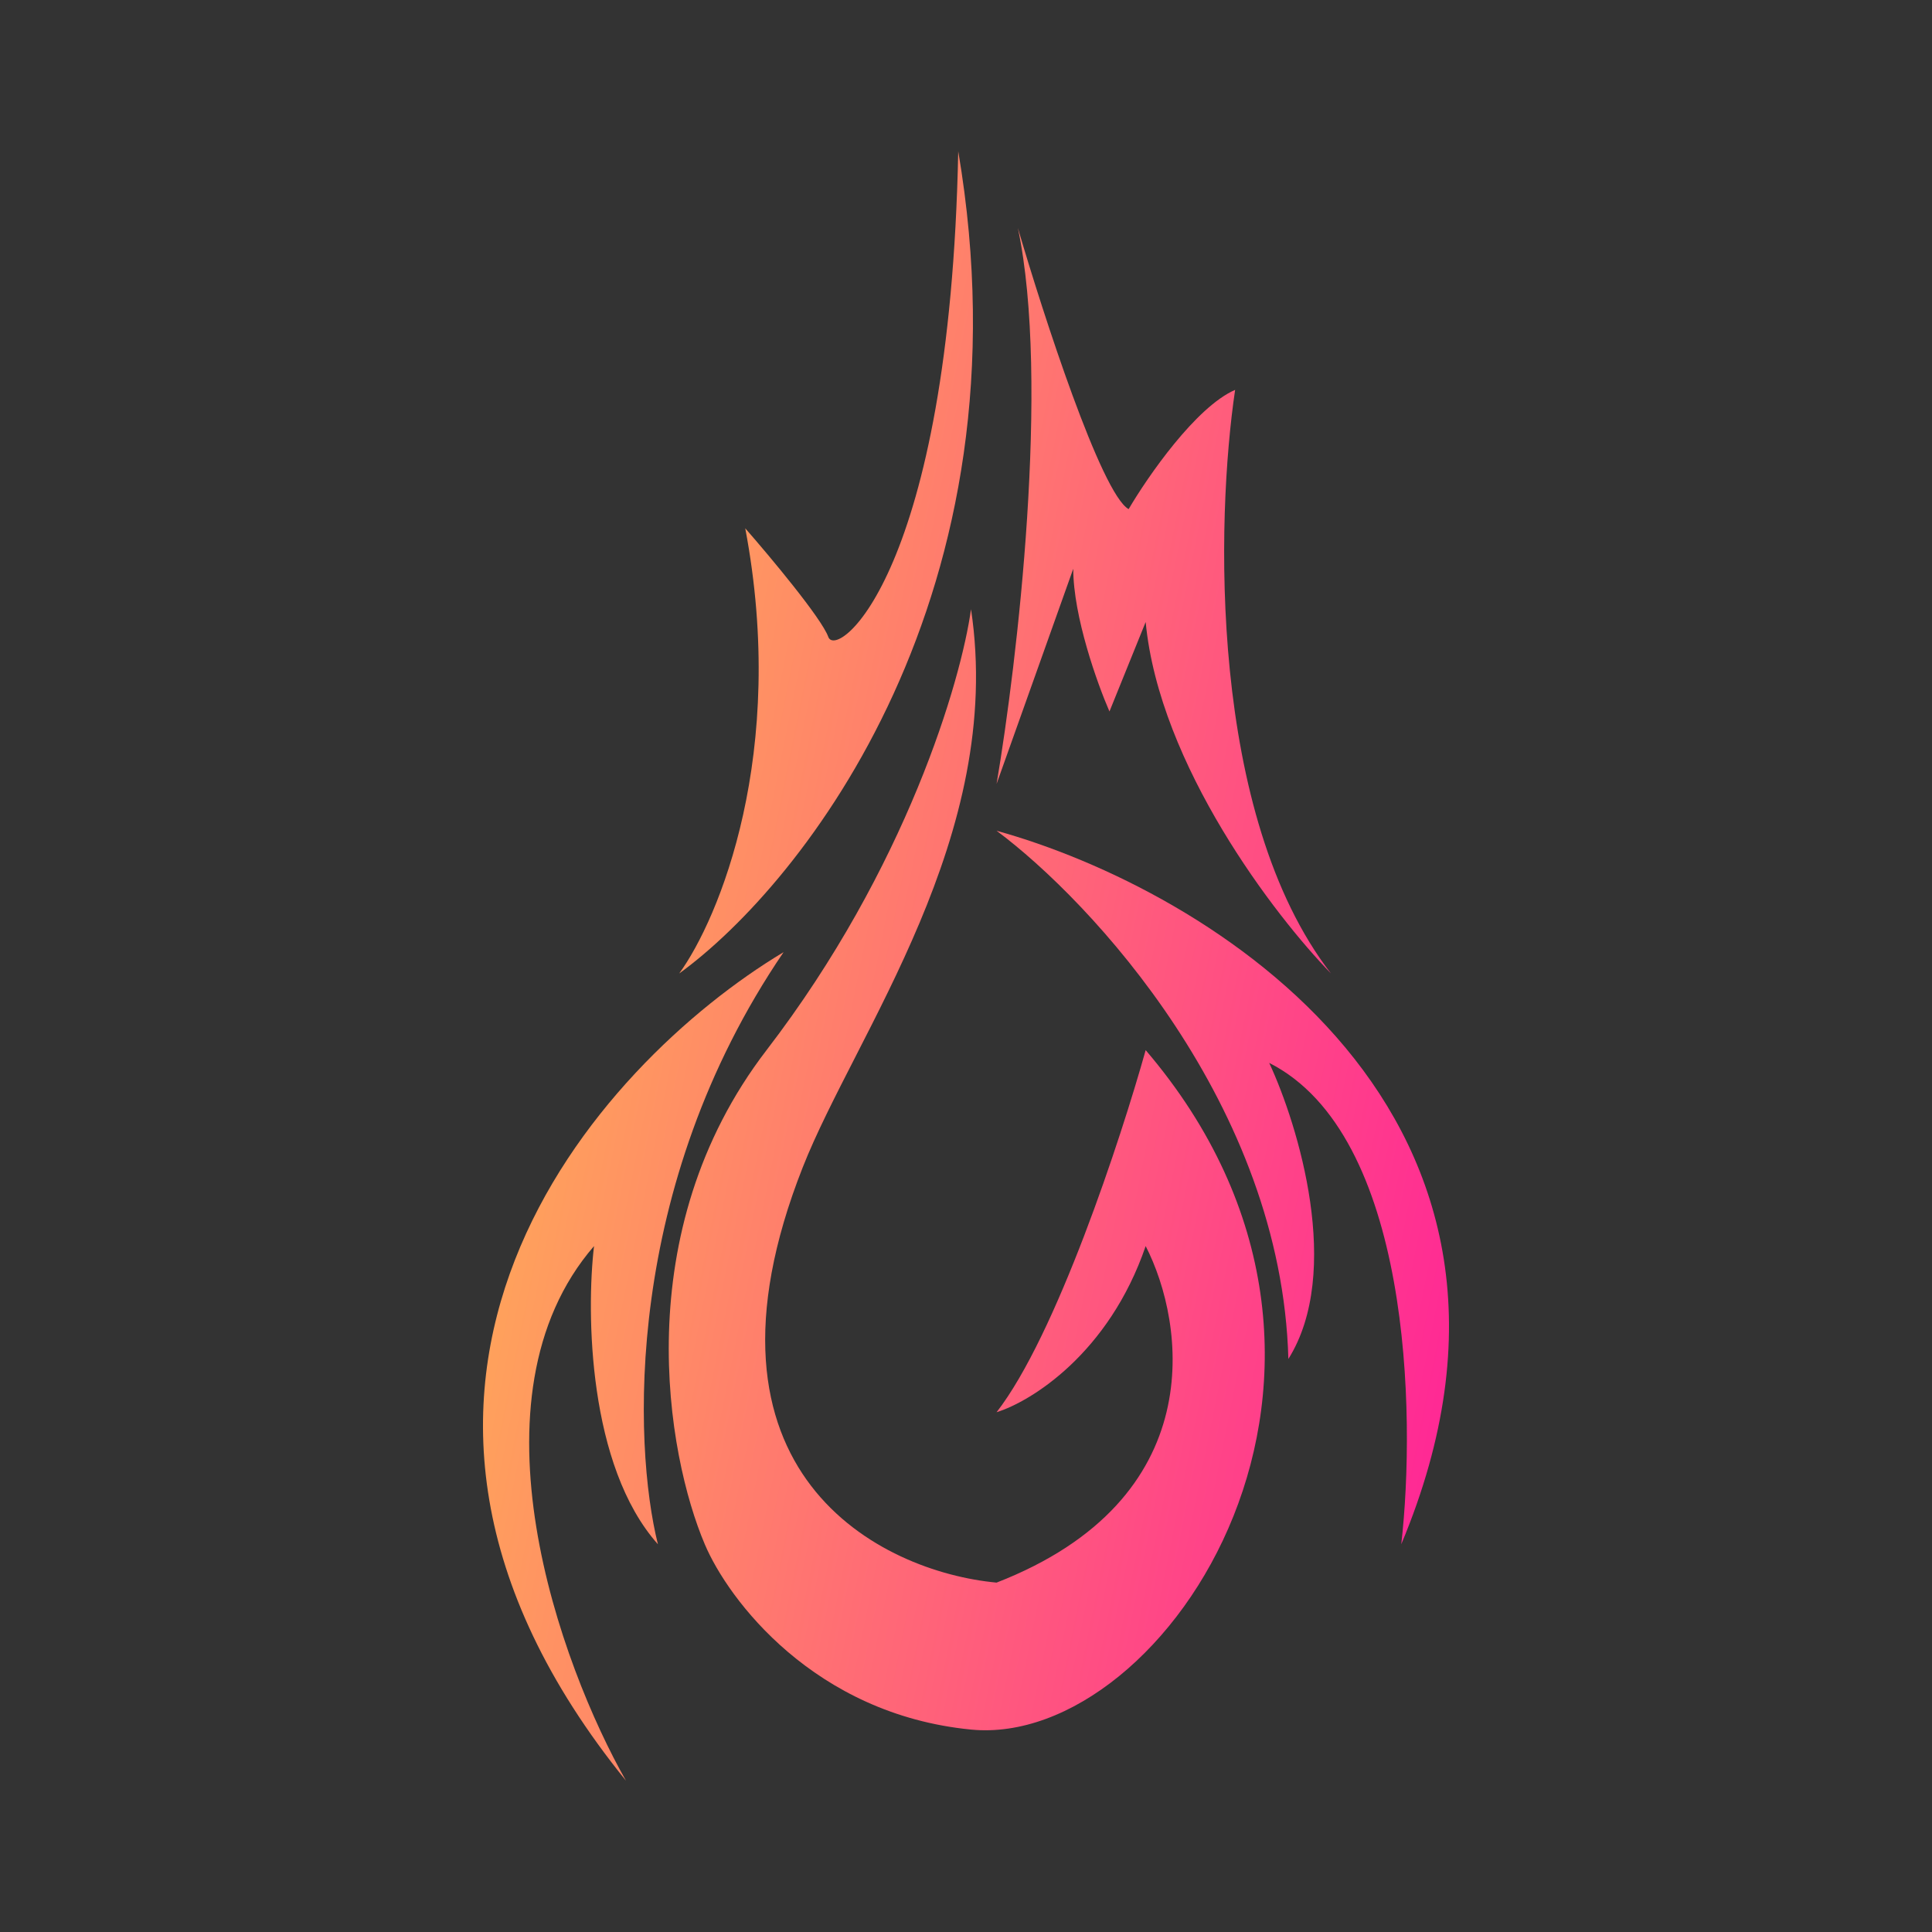
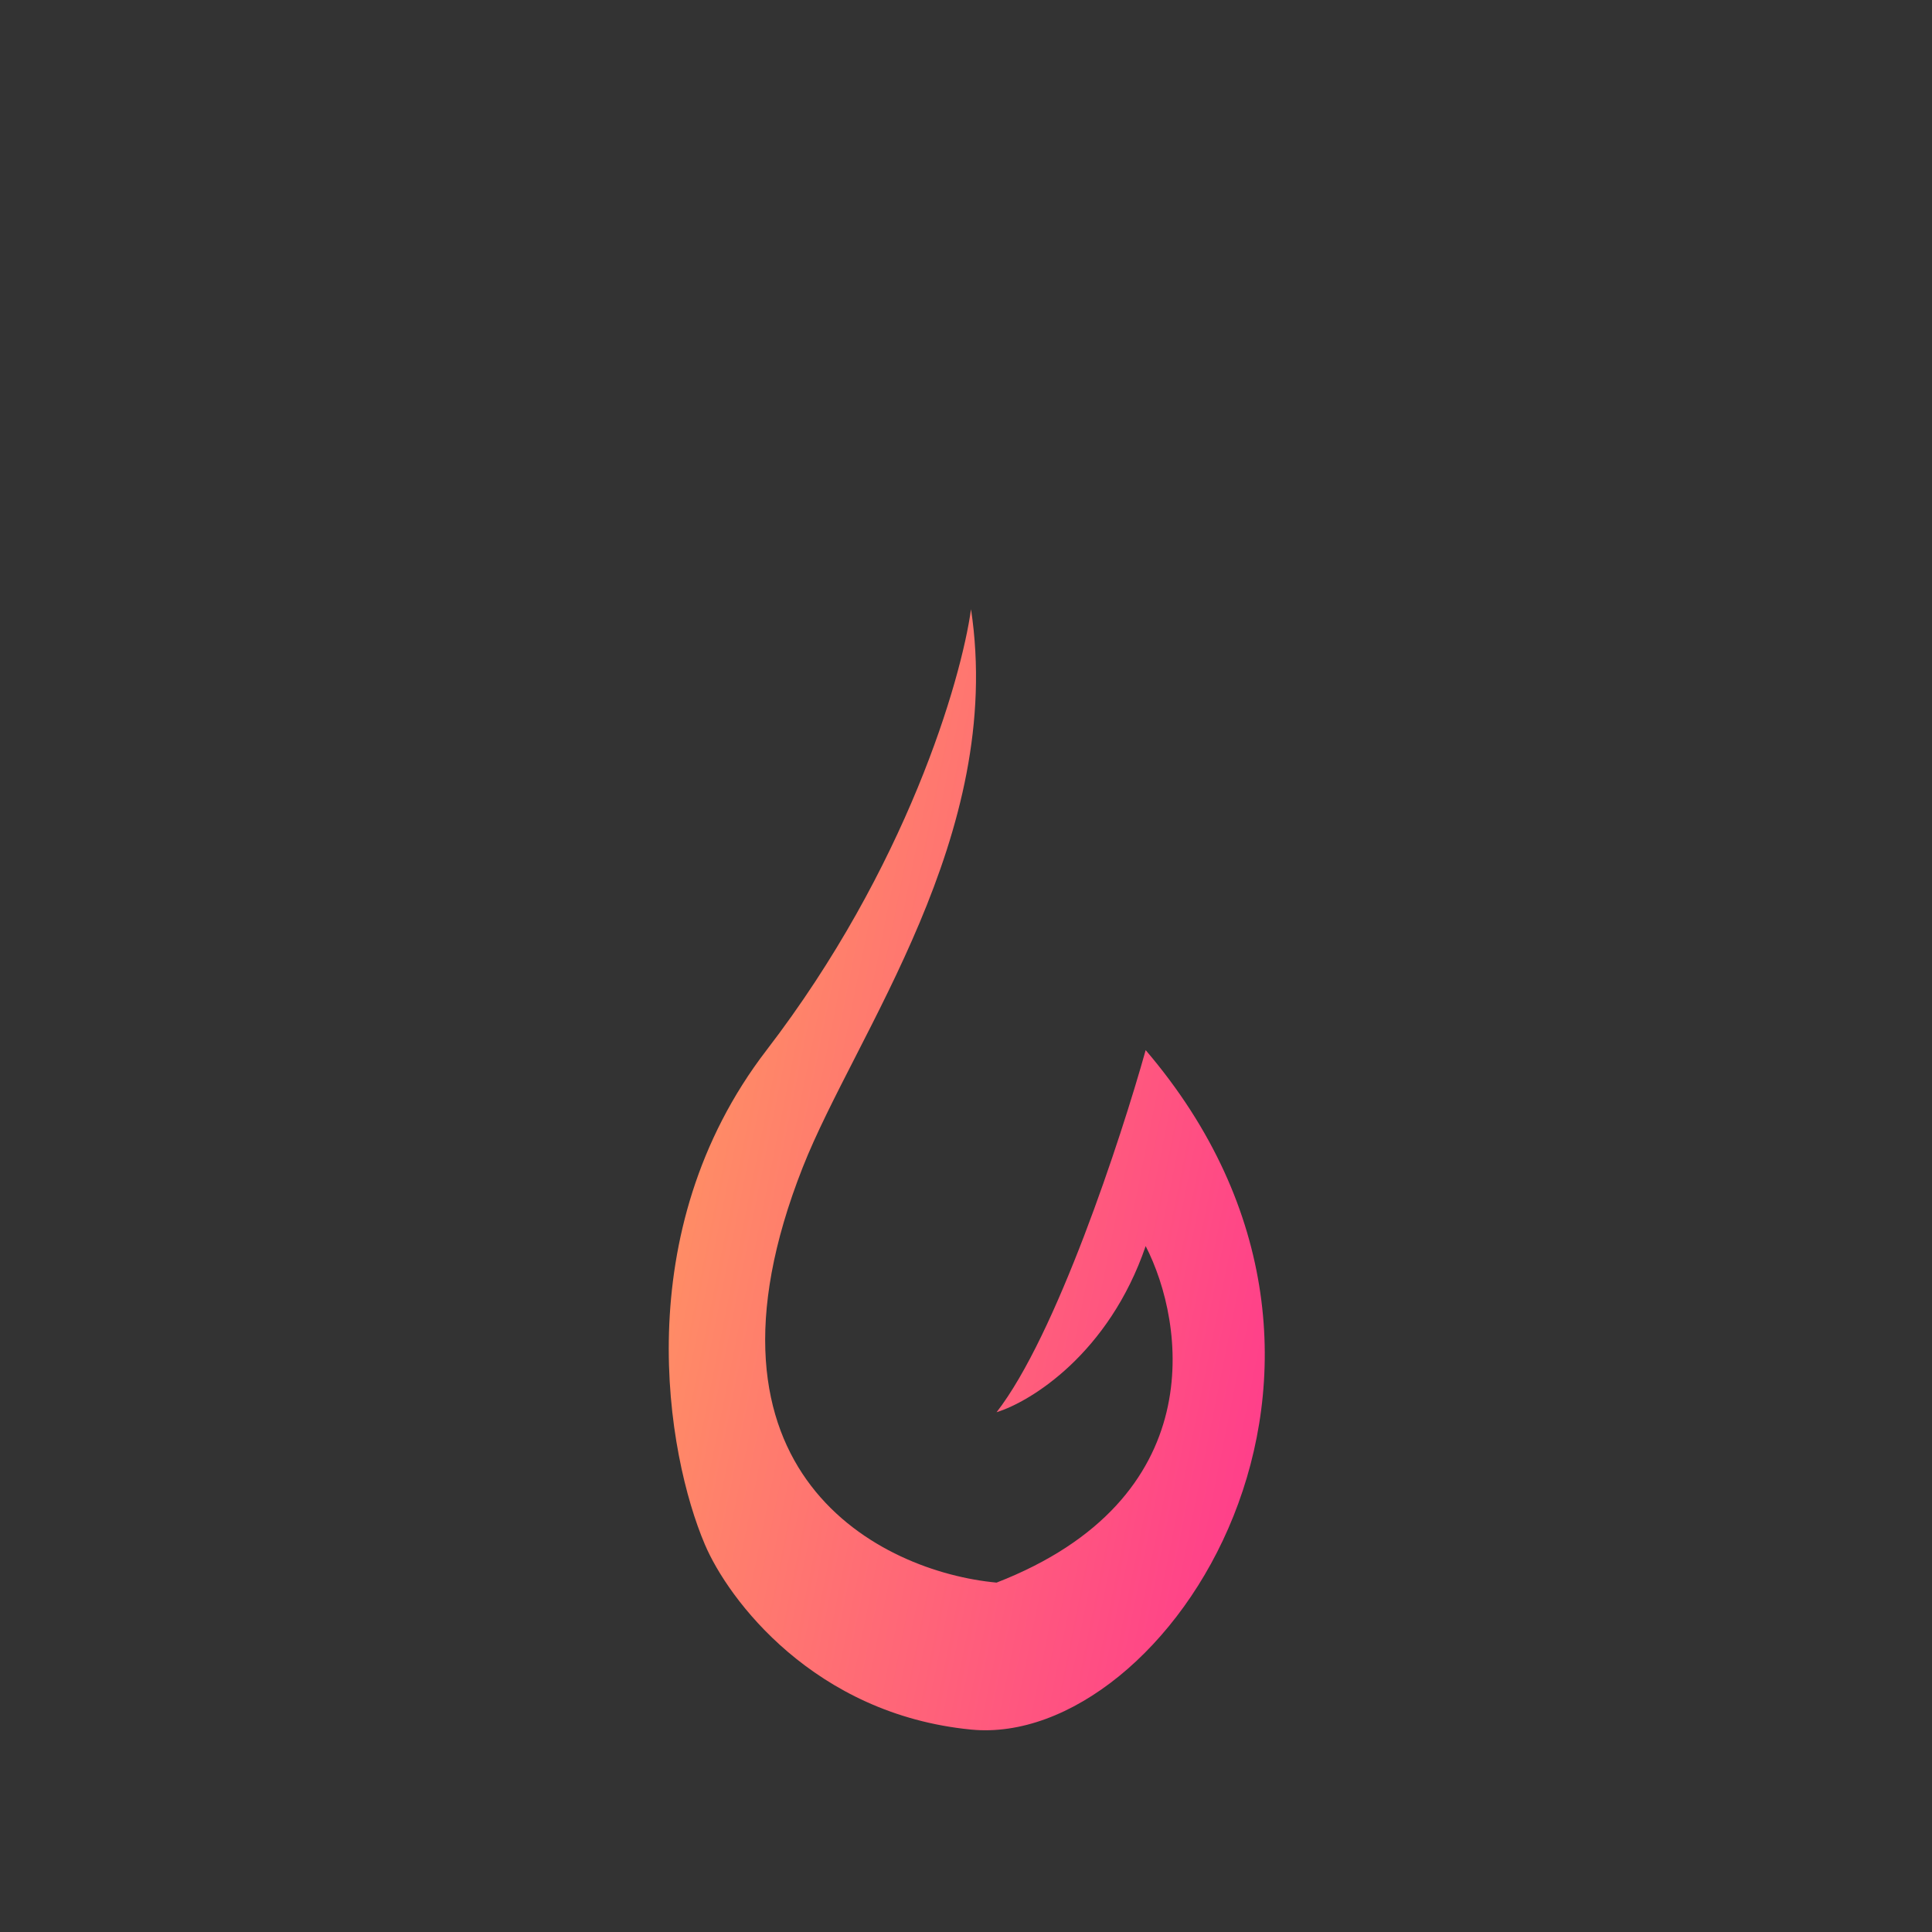
<svg xmlns="http://www.w3.org/2000/svg" width="2117" height="2117" viewBox="0 0 2117 2117" fill="none">
  <rect x="0" y="0" width="2117" height="2117" fill="#333333" stroke="none" />
-   <path d="M816.611 578.894C863.288 825.348 787.827 1006.77 744.262 1066.67C880.403 967.869 1132.15 649.376 1050 165.802C1040.66 627.905 916.966 723.592 907.631 697.92C900.163 677.382 843.839 610.012 816.611 578.894Z" fill="url(#paint0_linear_932_326)" />
-   <path d="M1115.34 249.821C1150.82 417.858 1114.57 725.926 1092.01 858.956L1176.02 623.237C1176.02 675.515 1202.47 749.265 1215.7 779.605L1255.37 681.583C1270.31 838.418 1396.96 1003.65 1458.42 1066.67C1323.99 893.03 1332.39 568.002 1353.4 427.193C1310.45 445.864 1257.71 522.103 1236.7 557.889C1206.83 541.085 1143.35 345.509 1115.34 249.821Z" fill="url(#paint1_linear_932_326)" />
-   <path d="M685.915 1951.2C334.904 1518.04 654.797 1165.47 858.62 1043.33C683.116 1300.99 693.694 1583.23 720.922 1692.14C644.371 1606.25 642.349 1438.53 650.906 1365.4C507.141 1531.57 614.344 1825.17 685.915 1951.2Z" fill="url(#paint2_linear_932_326)" />
  <path d="M839.948 1150.69C993.39 950.909 1053.25 745.375 1064 667.58C1101.34 915.902 937.62 1132.02 879.624 1279.05C747.061 1615.12 965.977 1722.48 1092.01 1734.15C1327.26 1642.66 1298.94 1450.2 1255.37 1365.4C1215.13 1483.03 1129.69 1535.77 1092.01 1547.44C1157.35 1463.42 1228.15 1247.93 1255.37 1150.69C1552.46 1498.43 1278.71 1916.19 1064 1895.19C892.227 1878.38 797.939 1752.82 772.267 1692.14C730.893 1594.9 686.506 1350.46 839.948 1150.69Z" fill="url(#paint3_linear_932_326)" />
-   <path d="M1411.74 1489.1C1404.27 1210.9 1195.47 987.317 1092.01 910.3C1322.28 974.092 1733.35 1219.77 1535.44 1692.14C1551.77 1549 1545.7 1243.11 1390.74 1164.69C1422.63 1233.15 1471.49 1393.87 1411.74 1489.1Z" fill="url(#paint4_linear_932_326)" />
  <defs>
    <linearGradient id="paint0_linear_932_326" x1="100.267" y1="-131.764" x2="2197.44" y2="291.658" gradientUnits="userSpaceOnUse">
      <stop stop-color="#FFF733" />
      <stop offset="1" stop-color="#FF00A8" />
    </linearGradient>
    <linearGradient id="paint1_linear_932_326" x1="100.267" y1="-131.764" x2="2197.44" y2="291.658" gradientUnits="userSpaceOnUse">
      <stop stop-color="#FFF733" />
      <stop offset="1" stop-color="#FF00A8" />
    </linearGradient>
    <linearGradient id="paint2_linear_932_326" x1="100.267" y1="-131.764" x2="2197.44" y2="291.658" gradientUnits="userSpaceOnUse">
      <stop stop-color="#FFF733" />
      <stop offset="1" stop-color="#FF00A8" />
    </linearGradient>
    <linearGradient id="paint3_linear_932_326" x1="100.267" y1="-131.764" x2="2197.44" y2="291.658" gradientUnits="userSpaceOnUse">
      <stop stop-color="#FFF733" />
      <stop offset="1" stop-color="#FF00A8" />
    </linearGradient>
    <linearGradient id="paint4_linear_932_326" x1="100.267" y1="-131.764" x2="2197.44" y2="291.658" gradientUnits="userSpaceOnUse">
      <stop stop-color="#FFF733" />
      <stop offset="1" stop-color="#FF00A8" />
    </linearGradient>
  </defs>
</svg>